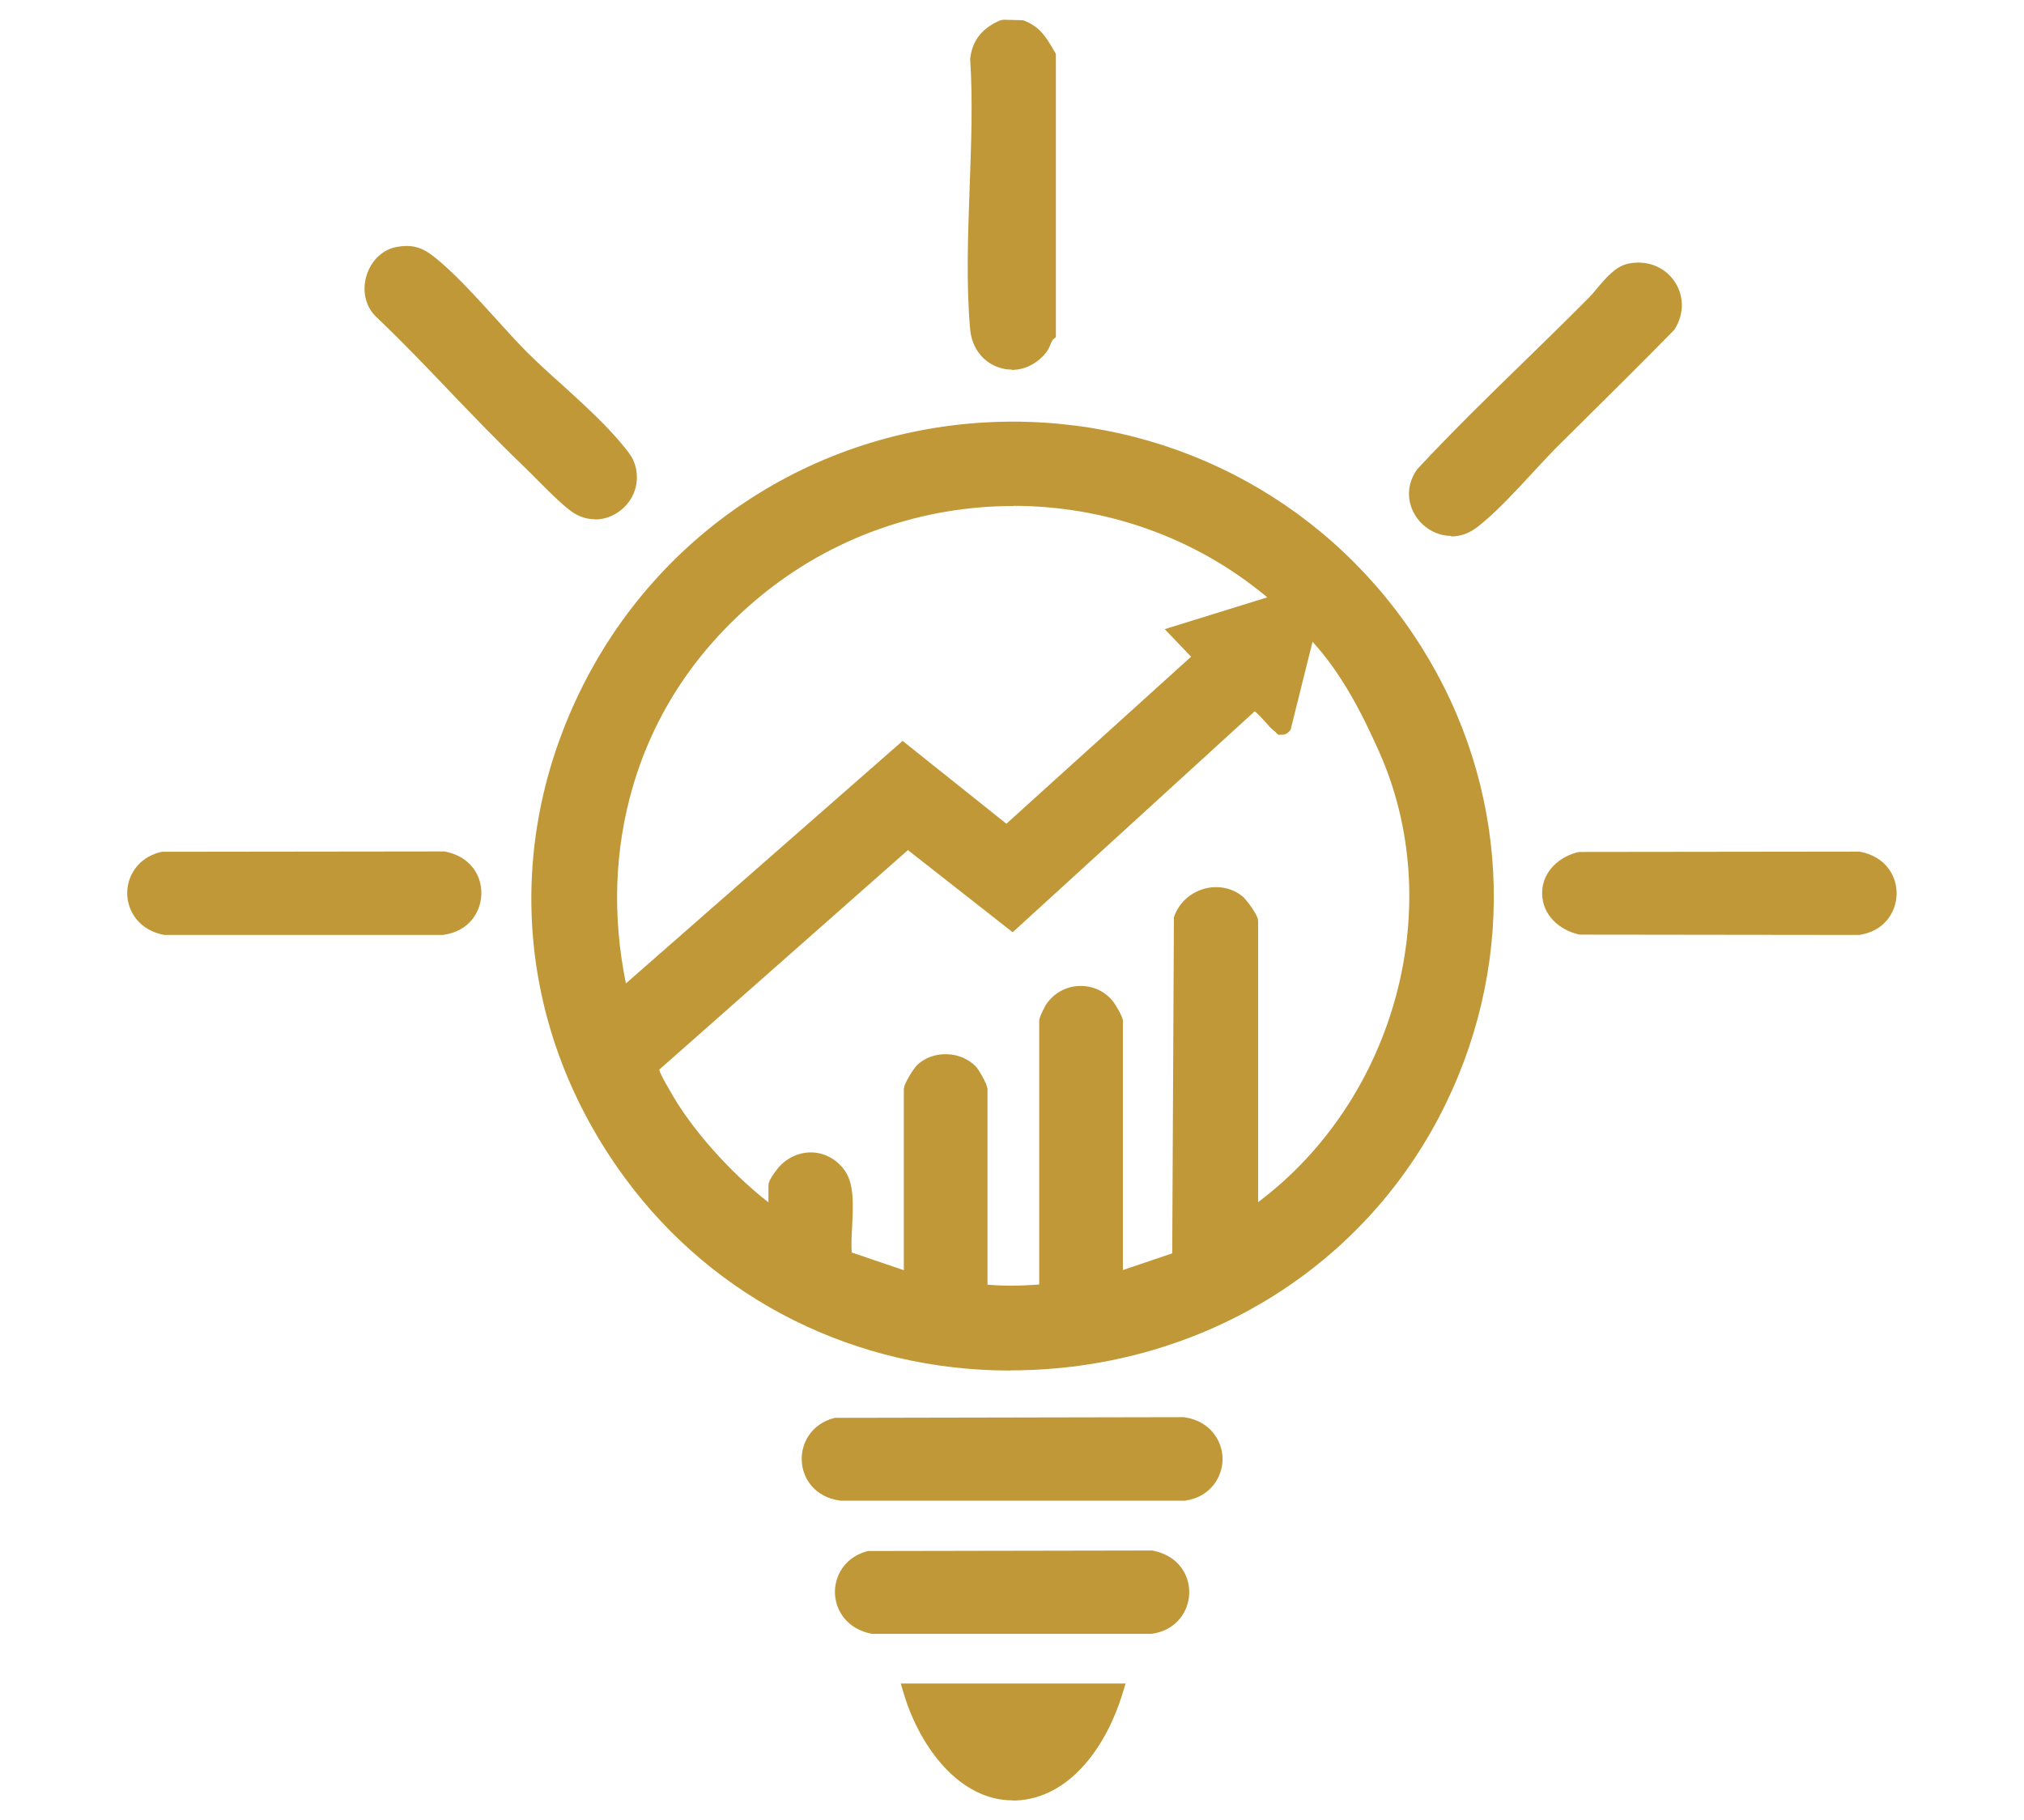
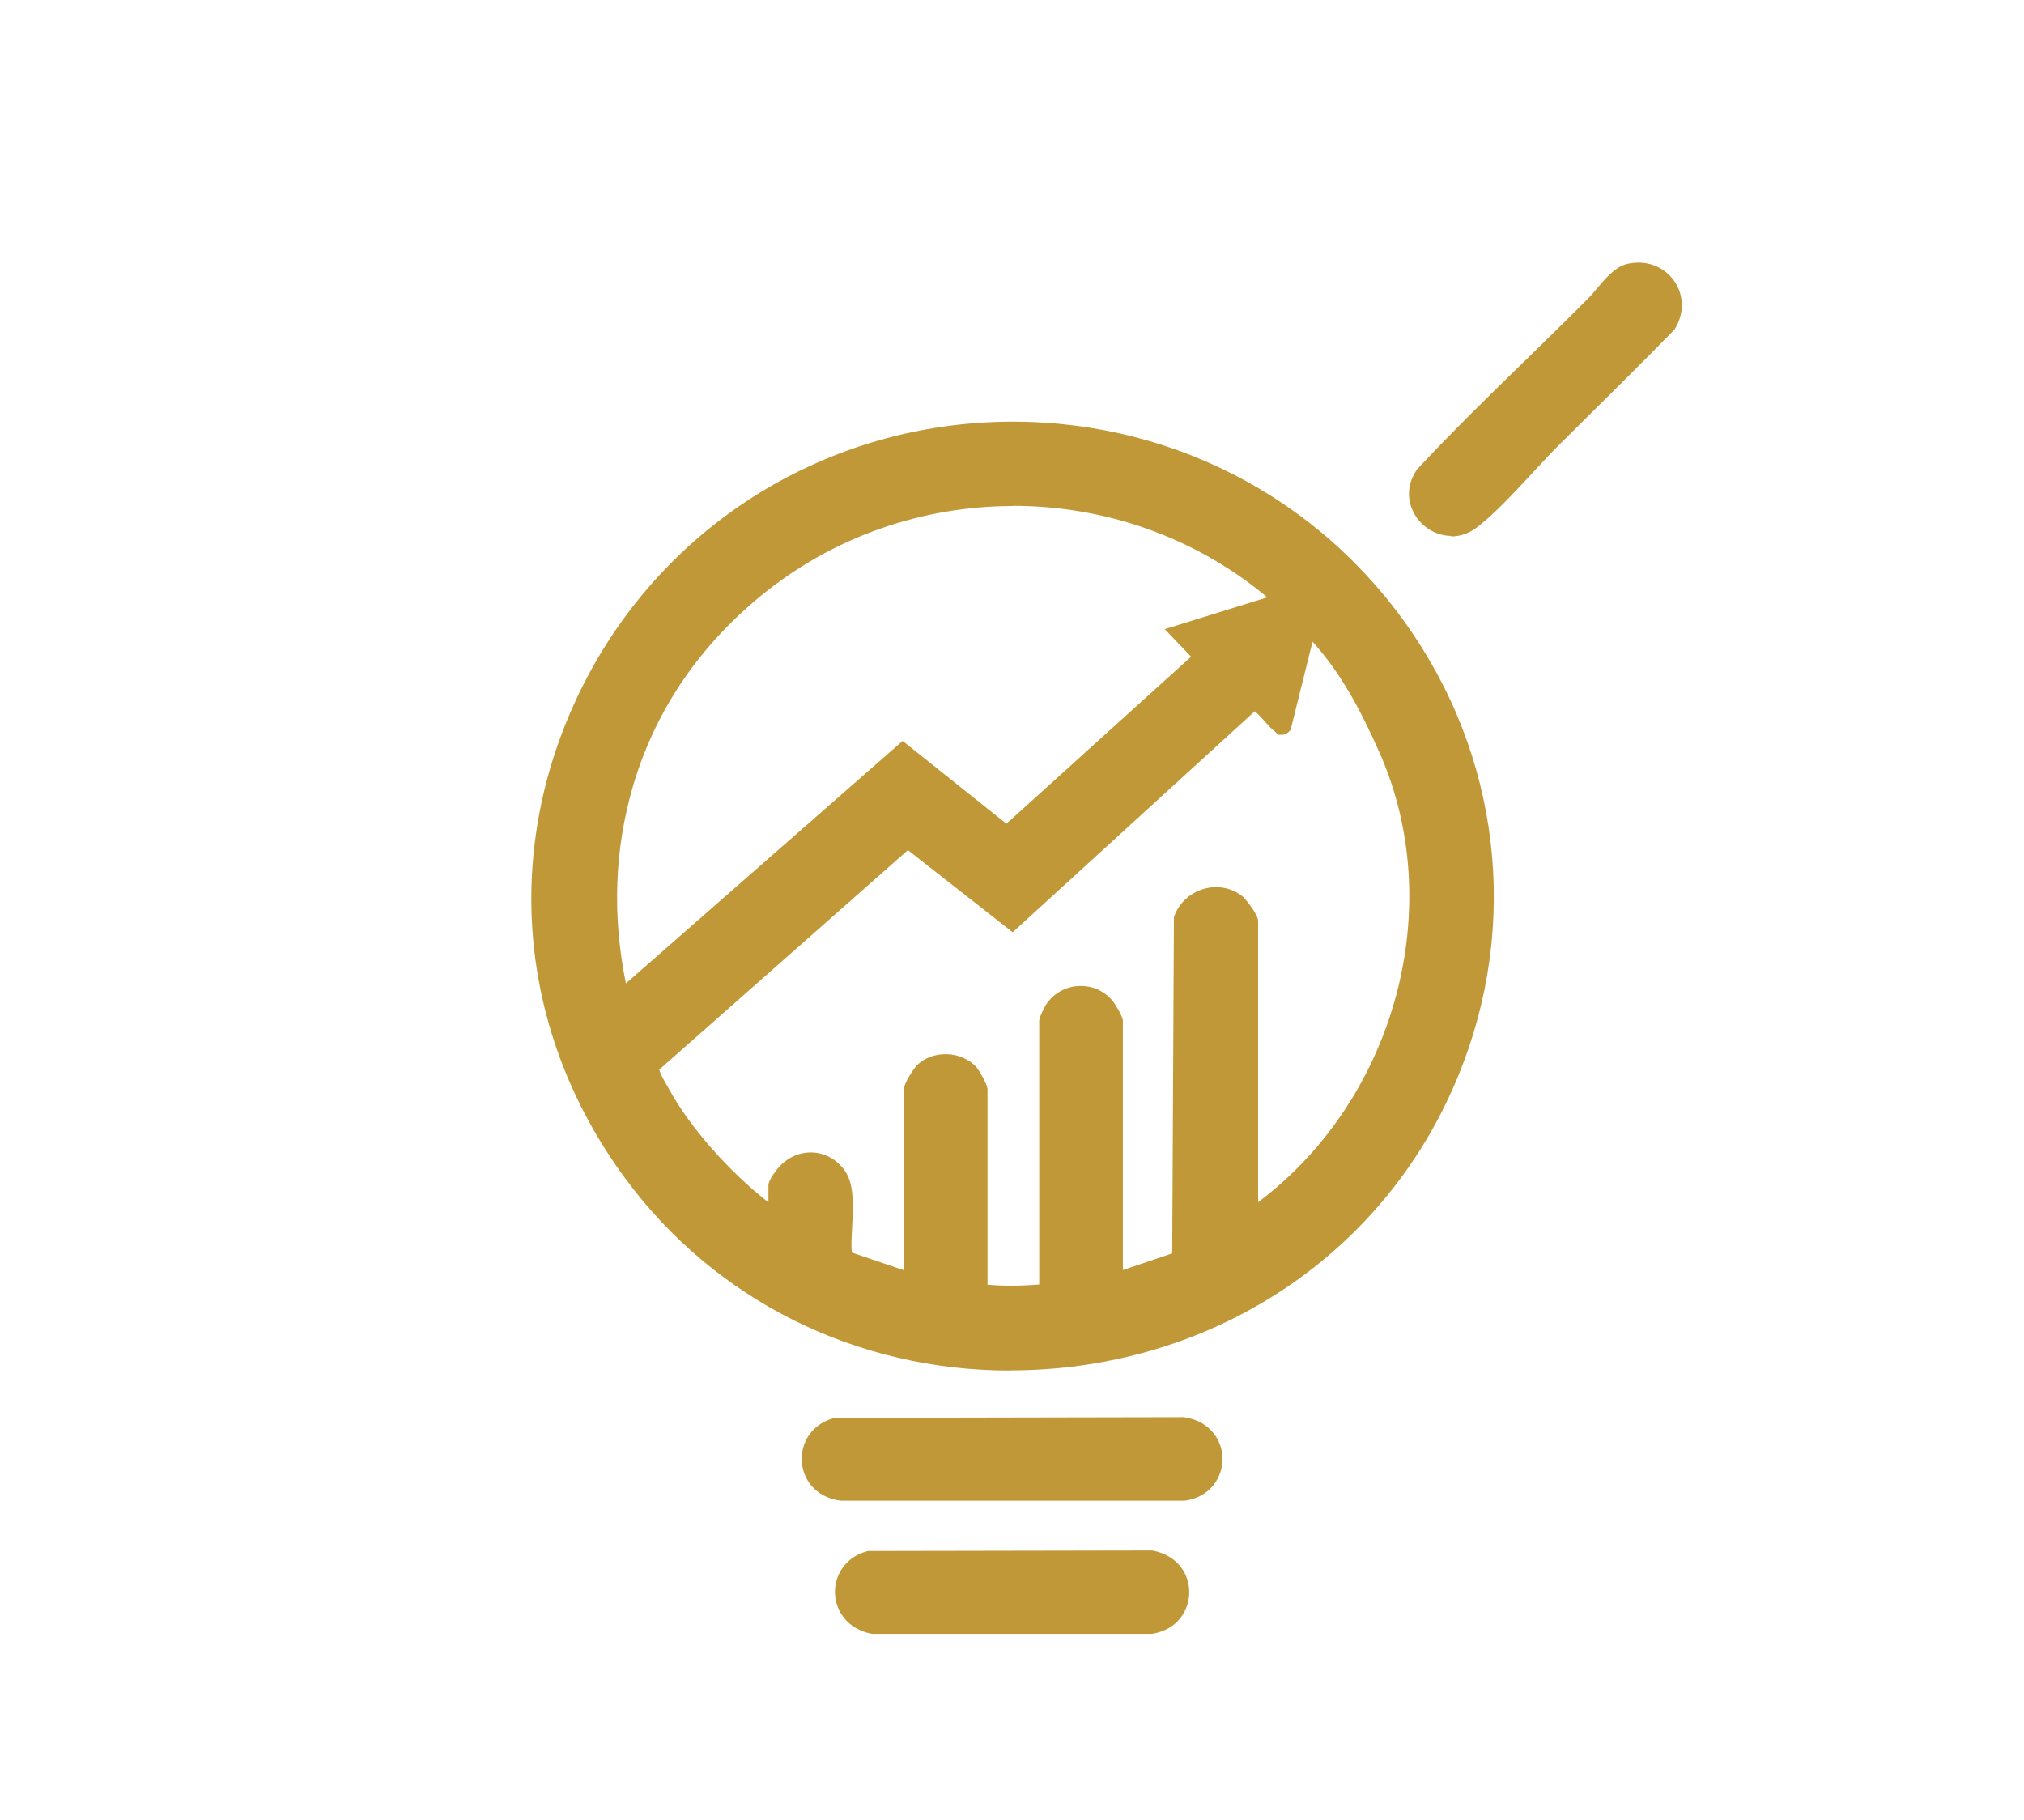
<svg xmlns="http://www.w3.org/2000/svg" id="Marketing_Solutions" data-name="Marketing Solutions" viewBox="0 0 119 107">
  <defs>
    <style>
      .cls-1 {
        fill: #c19837;
      }
    </style>
  </defs>
-   <path class="cls-1" d="M59.49,21.73c-.23,0-.46-.03-.68-.1-.99-.29-1.67-1.16-1.77-2.26-.24-2.67-.13-5.56-.03-8.35.09-2.53.19-5.14.03-7.56.15-1.4,1.08-1.96,1.76-2.26l.2-.04,1.15.03c.98.35,1.37,1.02,1.78,1.72l.15.26v16.65l-.18.15s-.09.15-.13.26c-.06.14-.12.3-.23.45-.53.69-1.28,1.07-2.06,1.07Z" />
  <path class="cls-1" d="M59.39,80.58c-9.03,0-17.36-4.12-22.66-11.34-6.33-8.62-7.24-19.45-2.45-28.95,4.81-9.53,14.46-15.46,25.18-15.5h.08c9.84,0,18.82,4.95,24.04,13.26,5.11,8.13,5.64,18.16,1.43,26.83-4.29,8.84-12.86,14.66-22.91,15.57-.91.08-1.82.12-2.71.12ZM38.76,62.88c.03.21.38.82.5,1.02l.11.19c1.19,2.18,3.53,4.83,5.81,6.6v-1c0-.37.61-1.06.61-1.07.54-.6,1.28-.91,2.04-.86.75.05,1.43.46,1.87,1.11.53.79.46,2.06.4,3.28-.03.55-.06,1.07-.02,1.49l3.06,1.04v-10.61c0-.4.62-1.29.78-1.45.45-.43,1.08-.66,1.76-.64.67.02,1.3.3,1.72.75.1.11.66.99.66,1.33v11.47c.9.08,1.87.08,3.04-.01v-15.5c0-.26.39-.93.39-.94.44-.67,1.17-1.09,1.97-1.11.79-.03,1.54.32,2.02.96,0,0,.54.8.54,1.09v14.65l2.9-.98.1-19.76c.27-.82.94-1.44,1.79-1.68.82-.22,1.68-.04,2.3.5.08.07.86,1,.86,1.4v16.53c8.12-6.1,11.17-17.5,7.08-26.56-.99-2.21-2.15-4.49-3.88-6.39l-1.29,5.18c-.08.09-.23.29-.5.29h-.23s-.21-.21-.21-.21c-.17-.11-.36-.33-.58-.58-.15-.17-.42-.47-.59-.59l-14.23,12.99-6.16-4.83-14.6,12.89ZM59.58,29.75c-5.31,0-10.62,1.78-14.94,5.36-3.65,3.03-6.15,6.77-7.43,11.13-1.08,3.7-1.22,7.59-.41,11.58l16.27-14.26,6.1,4.87,10.86-9.82-1.55-1.62,6.03-1.87c-4.28-3.58-9.6-5.38-14.94-5.38Z" />
  <path class="cls-1" d="M49.41,88.23c-1.51-.2-2.22-1.31-2.27-2.32-.06-1.01.52-2.19,1.94-2.55h.12s20.4-.04,20.4-.04c1.59.22,2.28,1.43,2.28,2.46s-.69,2.24-2.21,2.45h-20.26Z" />
  <path class="cls-1" d="M85.33,31.51c-.62,0-1.25-.25-1.74-.73-.74-.73-1.11-2-.27-3.19,2.11-2.26,4.3-4.4,6.42-6.46,1.23-1.2,2.46-2.4,3.67-3.62.13-.13.28-.3.43-.49.53-.63,1.13-1.35,1.85-1.51h0c1.07-.24,2.12.13,2.73.99.6.84.62,1.94.04,2.86l-.07.08c-1.84,1.88-3.74,3.76-5.58,5.58l-1.1,1.09c-.46.45-.98,1.02-1.54,1.62-1.12,1.21-2.4,2.59-3.41,3.33-.44.32-.94.48-1.45.48Z" />
-   <path class="cls-1" d="M26.11,54.97H9.65c-1.49-.29-2.14-1.4-2.17-2.39-.03-.98.56-2.13,1.94-2.48l.12-.02,16.6-.02c1.57.3,2.2,1.48,2.16,2.52-.03,1.04-.72,2.17-2.21,2.38Z" />
  <path class="cls-1" d="M67.75,91.16c1.57.3,2.2,1.48,2.17,2.52-.03,1.04-.73,2.17-2.21,2.38h-16.45c-1.49-.29-2.14-1.4-2.17-2.39-.03-.99.56-2.13,1.94-2.48h.12s16.6-.03,16.6-.03Z" />
-   <path class="cls-1" d="M109.3,54.97l-16.44-.02c-1.3-.3-2.16-1.23-2.19-2.38-.03-1.14.78-2.11,2.06-2.46l.13-.02,16.48-.02c1.57.3,2.2,1.48,2.17,2.52-.03,1.04-.72,2.17-2.21,2.38Z" />
-   <path class="cls-1" d="M34.99,30.53c-.49,0-.99-.16-1.42-.48-.56-.41-1.36-1.21-2.06-1.92-.3-.3-.58-.58-.81-.8-1.45-1.39-2.86-2.86-4.22-4.28-1.4-1.47-2.85-2.98-4.34-4.4-.62-.57-.86-1.48-.61-2.38.25-.9.92-1.57,1.74-1.74h0c.84-.17,1.48-.03,2.15.49,1.2.92,2.46,2.32,3.69,3.67.66.73,1.28,1.42,1.86,2,.6.6,1.3,1.24,2.02,1.88,1.34,1.22,2.73,2.48,3.72,3.72.2.25.41.51.52.76.46,1.04.17,2.23-.72,2.94-.45.36-.98.55-1.51.55Z" />
-   <path class="cls-1" d="M59.53,105.85c-3.1,0-5.43-3.1-6.38-6.23l-.19-.64h13.22l-.2.65c-.9,2.93-3.02,6.1-6.26,6.23-.06,0-.12,0-.18,0Z" />
</svg>